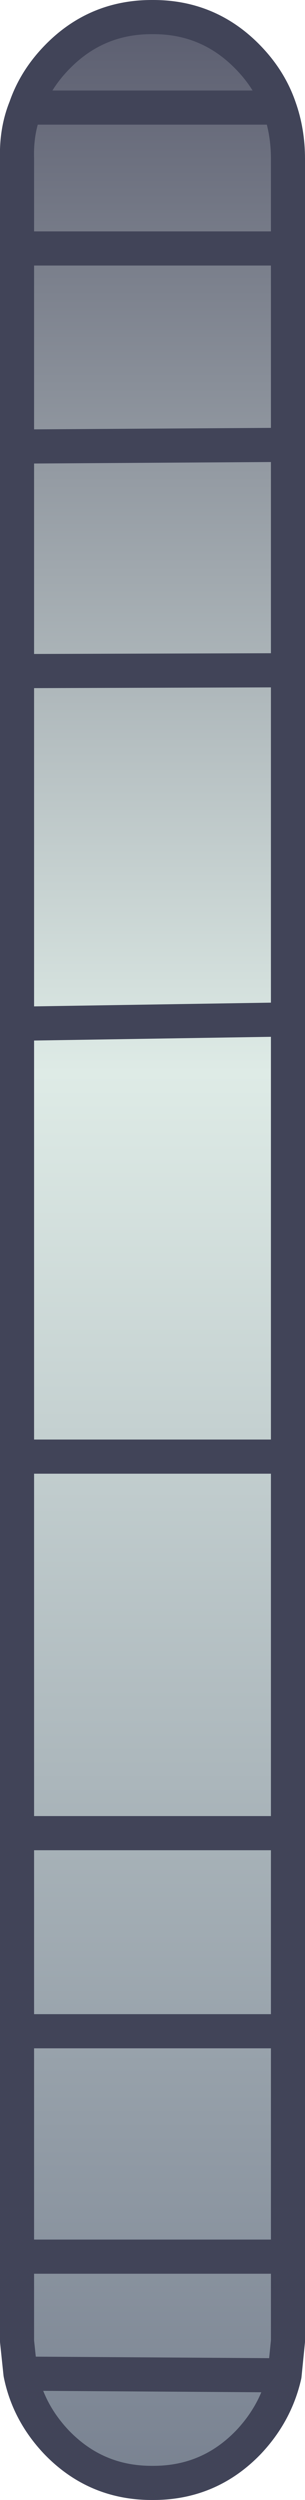
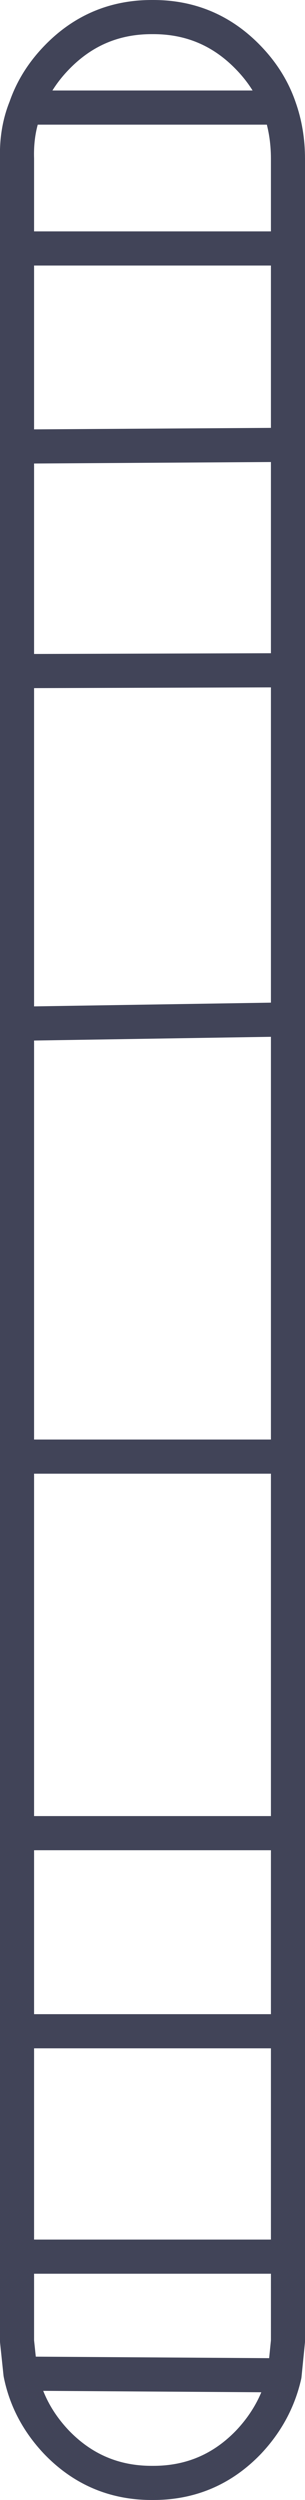
<svg xmlns="http://www.w3.org/2000/svg" height="146.4px" width="17.9px">
  <g transform="matrix(1.0, 0.0, 0.0, 1.0, 8.95, 73.2)">
-     <path d="M7.45 -66.9 Q7.95 -65.5 7.95 -63.9 L7.95 -58.65 7.95 -47.15 7.95 -33.95 7.95 -13.5 7.95 12.1 7.95 34.15 7.95 45.75 7.95 58.95 7.95 63.9 7.75 65.9 Q7.25 68.1 5.65 69.8 3.35 72.2 0.05 72.2 L-0.05 72.2 Q-3.35 72.2 -5.65 69.8 -7.3 68.05 -7.75 65.8 L-7.95 63.9 -7.95 58.95 -7.95 45.75 -7.95 34.15 -7.95 12.1 -7.95 -13.25 -7.95 -33.9 -7.95 -47.05 -7.95 -58.65 -7.95 -63.9 Q-8.0 -65.55 -7.45 -66.9 -6.9 -68.5 -5.65 -69.8 -3.35 -72.2 -0.05 -72.2 L0.05 -72.2 Q3.35 -72.2 5.65 -69.8 6.9 -68.5 7.45 -66.9 L-7.45 -66.9 7.45 -66.9 M-7.95 -47.05 L7.95 -47.15 -7.95 -47.05 M7.95 -58.65 L-7.95 -58.65 7.95 -58.65 M-7.95 -13.25 L7.95 -13.5 -7.95 -13.25 M7.95 -33.95 L-7.95 -33.9 7.95 -33.95 M-7.95 45.75 L7.95 45.75 -7.95 45.75 M7.95 34.15 L-7.95 34.15 7.95 34.15 M7.75 65.9 L-7.75 65.8 7.75 65.9 M-7.95 58.95 L7.95 58.95 -7.95 58.95 M-7.95 12.1 L7.95 12.1 -7.95 12.1" fill="url(#gradient0)" fill-rule="evenodd" stroke="none" />
    <path d="M7.45 -66.9 Q7.95 -65.5 7.95 -63.9 L7.95 -58.65 7.95 -47.15 7.95 -33.95 7.95 -13.5 7.95 12.1 7.95 34.15 7.95 45.75 7.95 58.95 7.95 63.9 7.75 65.9 Q7.25 68.1 5.65 69.8 3.35 72.2 0.05 72.2 L-0.05 72.2 Q-3.35 72.2 -5.65 69.8 -7.3 68.05 -7.75 65.8 L-7.95 63.9 -7.95 58.95 -7.95 45.75 -7.95 34.15 -7.95 12.1 -7.95 -13.25 -7.95 -33.9 -7.95 -47.05 -7.95 -58.65 -7.95 -63.9 Q-8.0 -65.55 -7.45 -66.9 -6.9 -68.5 -5.65 -69.8 -3.35 -72.2 -0.05 -72.2 L0.05 -72.2 Q3.35 -72.2 5.65 -69.8 6.9 -68.5 7.45 -66.9 L-7.45 -66.9 M7.95 12.1 L-7.95 12.1 M7.95 58.95 L-7.95 58.95 M-7.75 65.8 L7.75 65.9 M-7.95 34.15 L7.95 34.15 M7.95 45.75 L-7.95 45.75 M-7.95 -33.9 L7.95 -33.95 M7.95 -13.5 L-7.95 -13.25 M-7.95 -58.65 L7.95 -58.65 M7.95 -47.15 L-7.95 -47.05" fill="none" stroke="#414458" stroke-linecap="round" stroke-linejoin="round" stroke-width="2.0" />
  </g>
  <defs>
    <linearGradient gradientTransform="matrix(0.0, 0.093, -1.0, 0.0, -393.95, -4.15)" gradientUnits="userSpaceOnUse" id="gradient0" spreadMethod="pad" x1="-819.2" x2="819.2">
      <stop offset="0.0" stop-color="#4a4b60" />
      <stop offset="0.459" stop-color="#deebe6" />
      <stop offset="1.0" stop-color="#798291" />
    </linearGradient>
  </defs>
</svg>